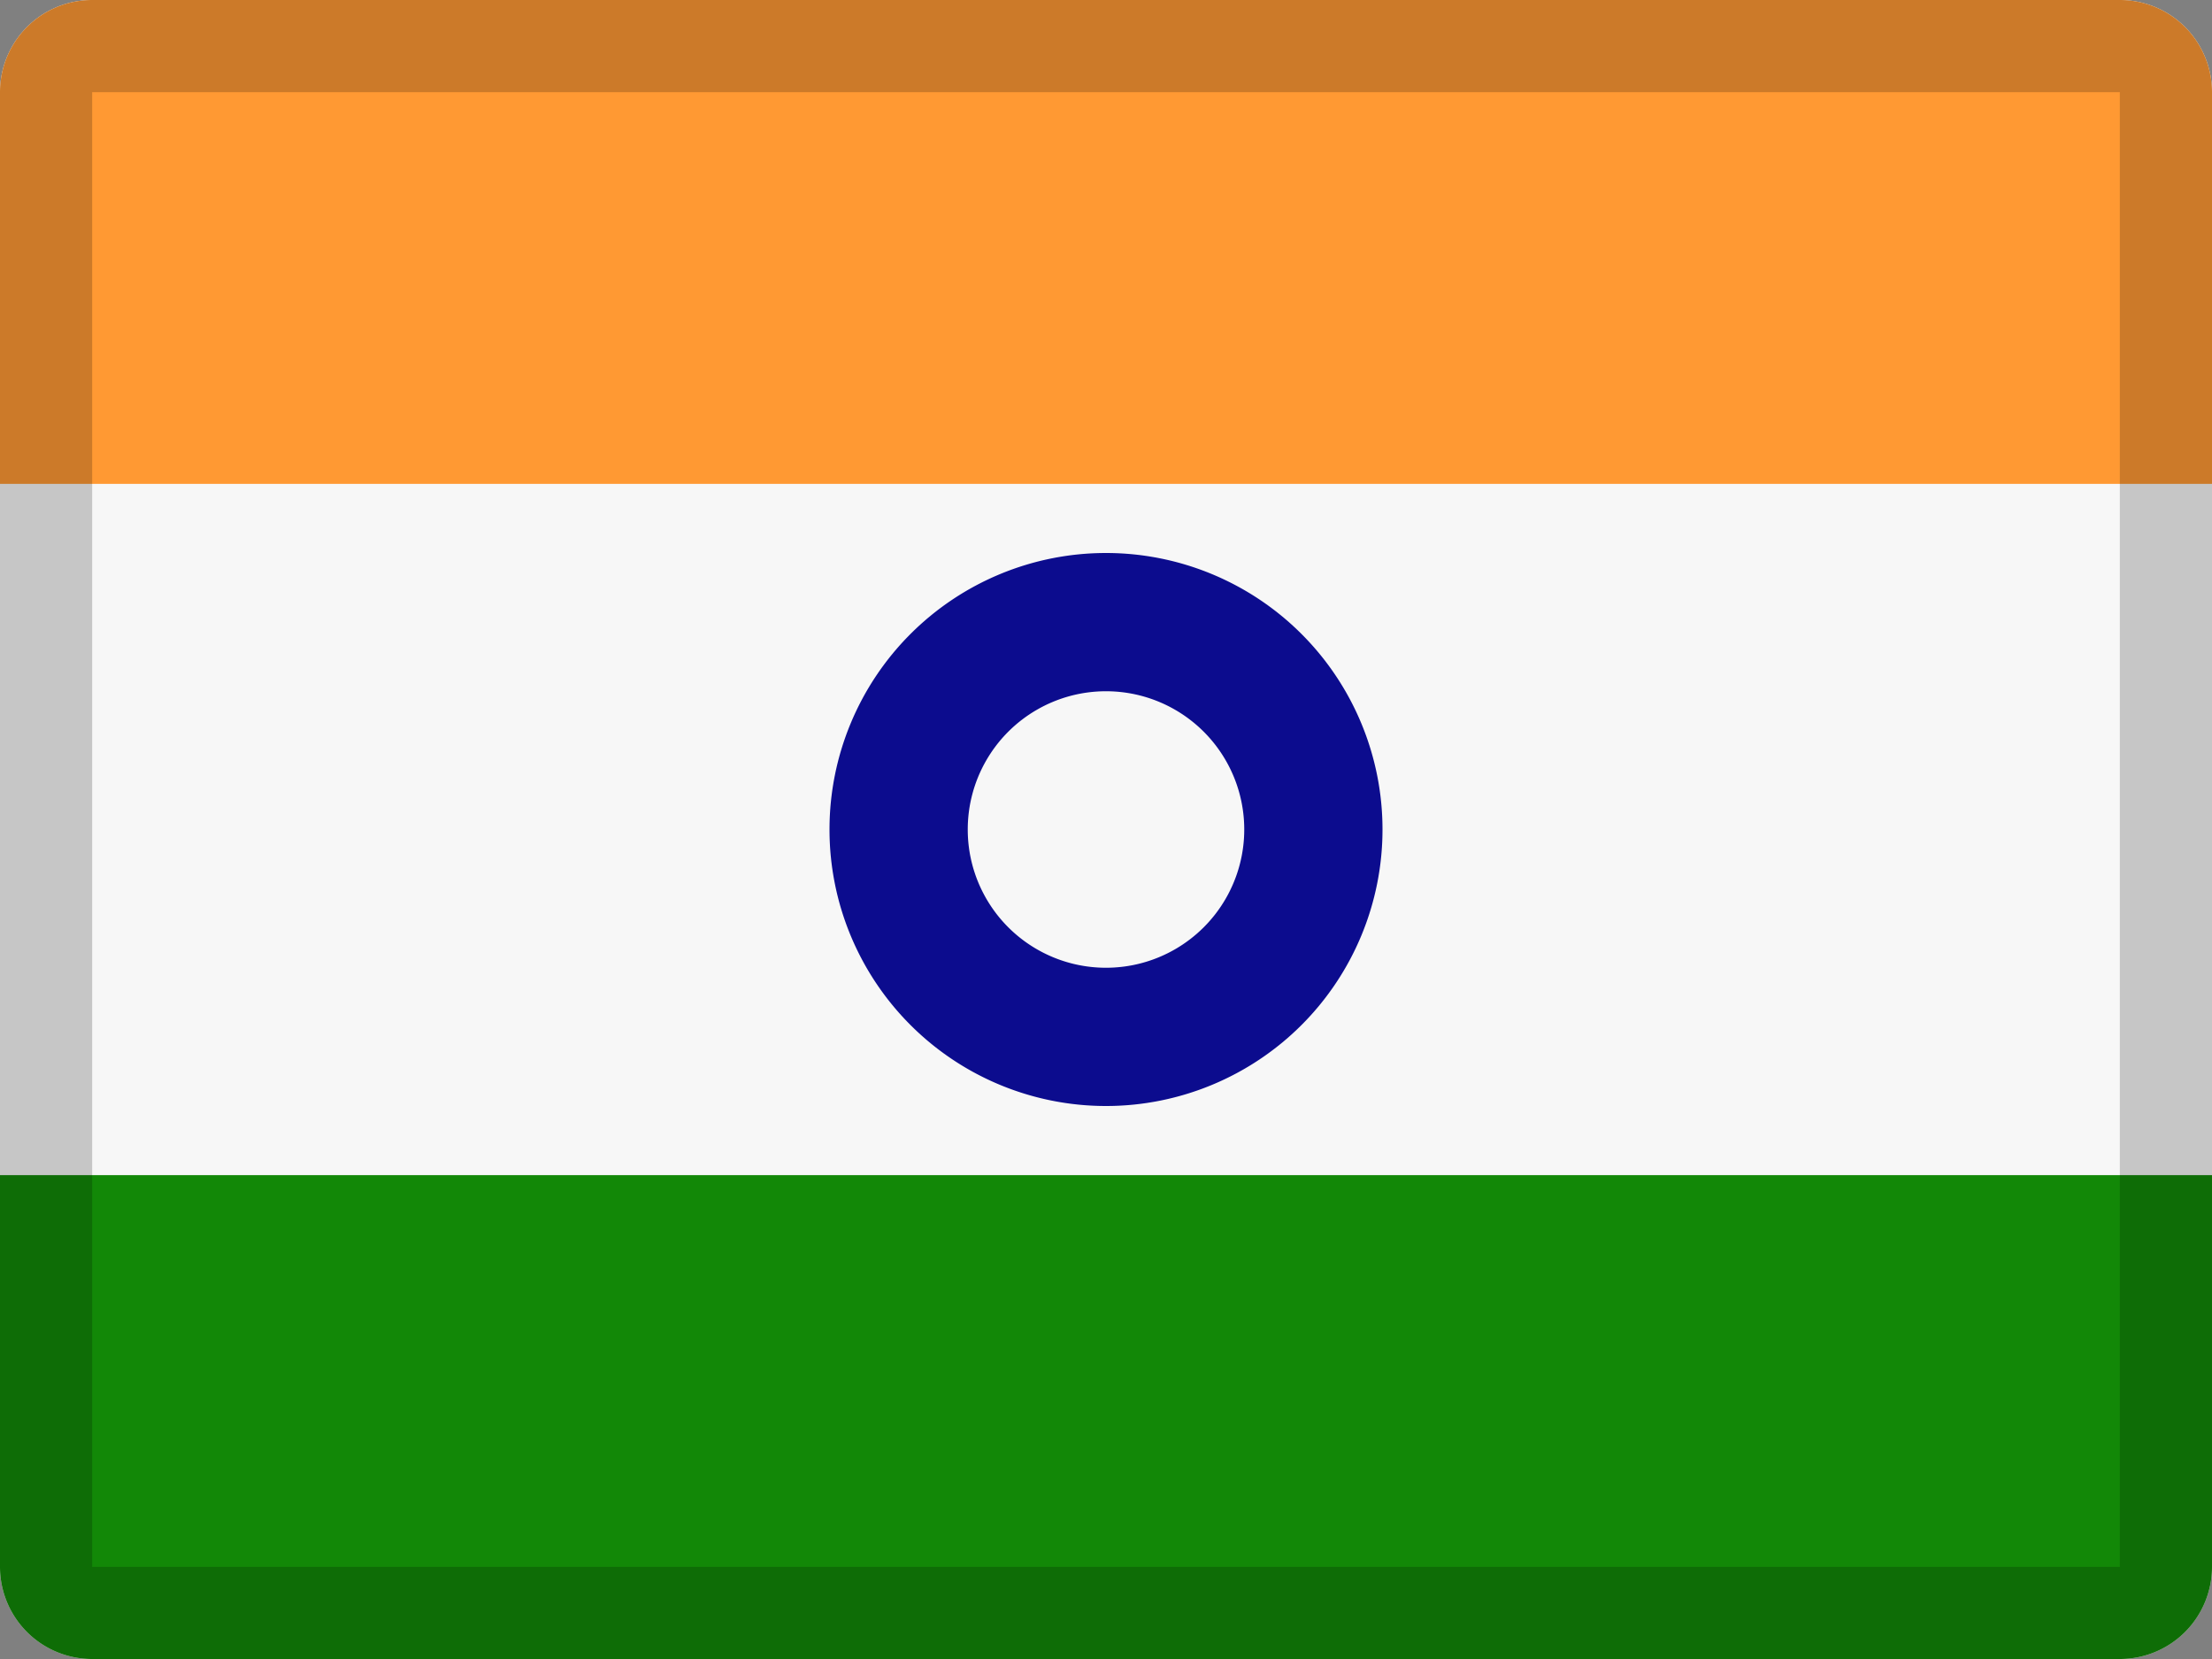
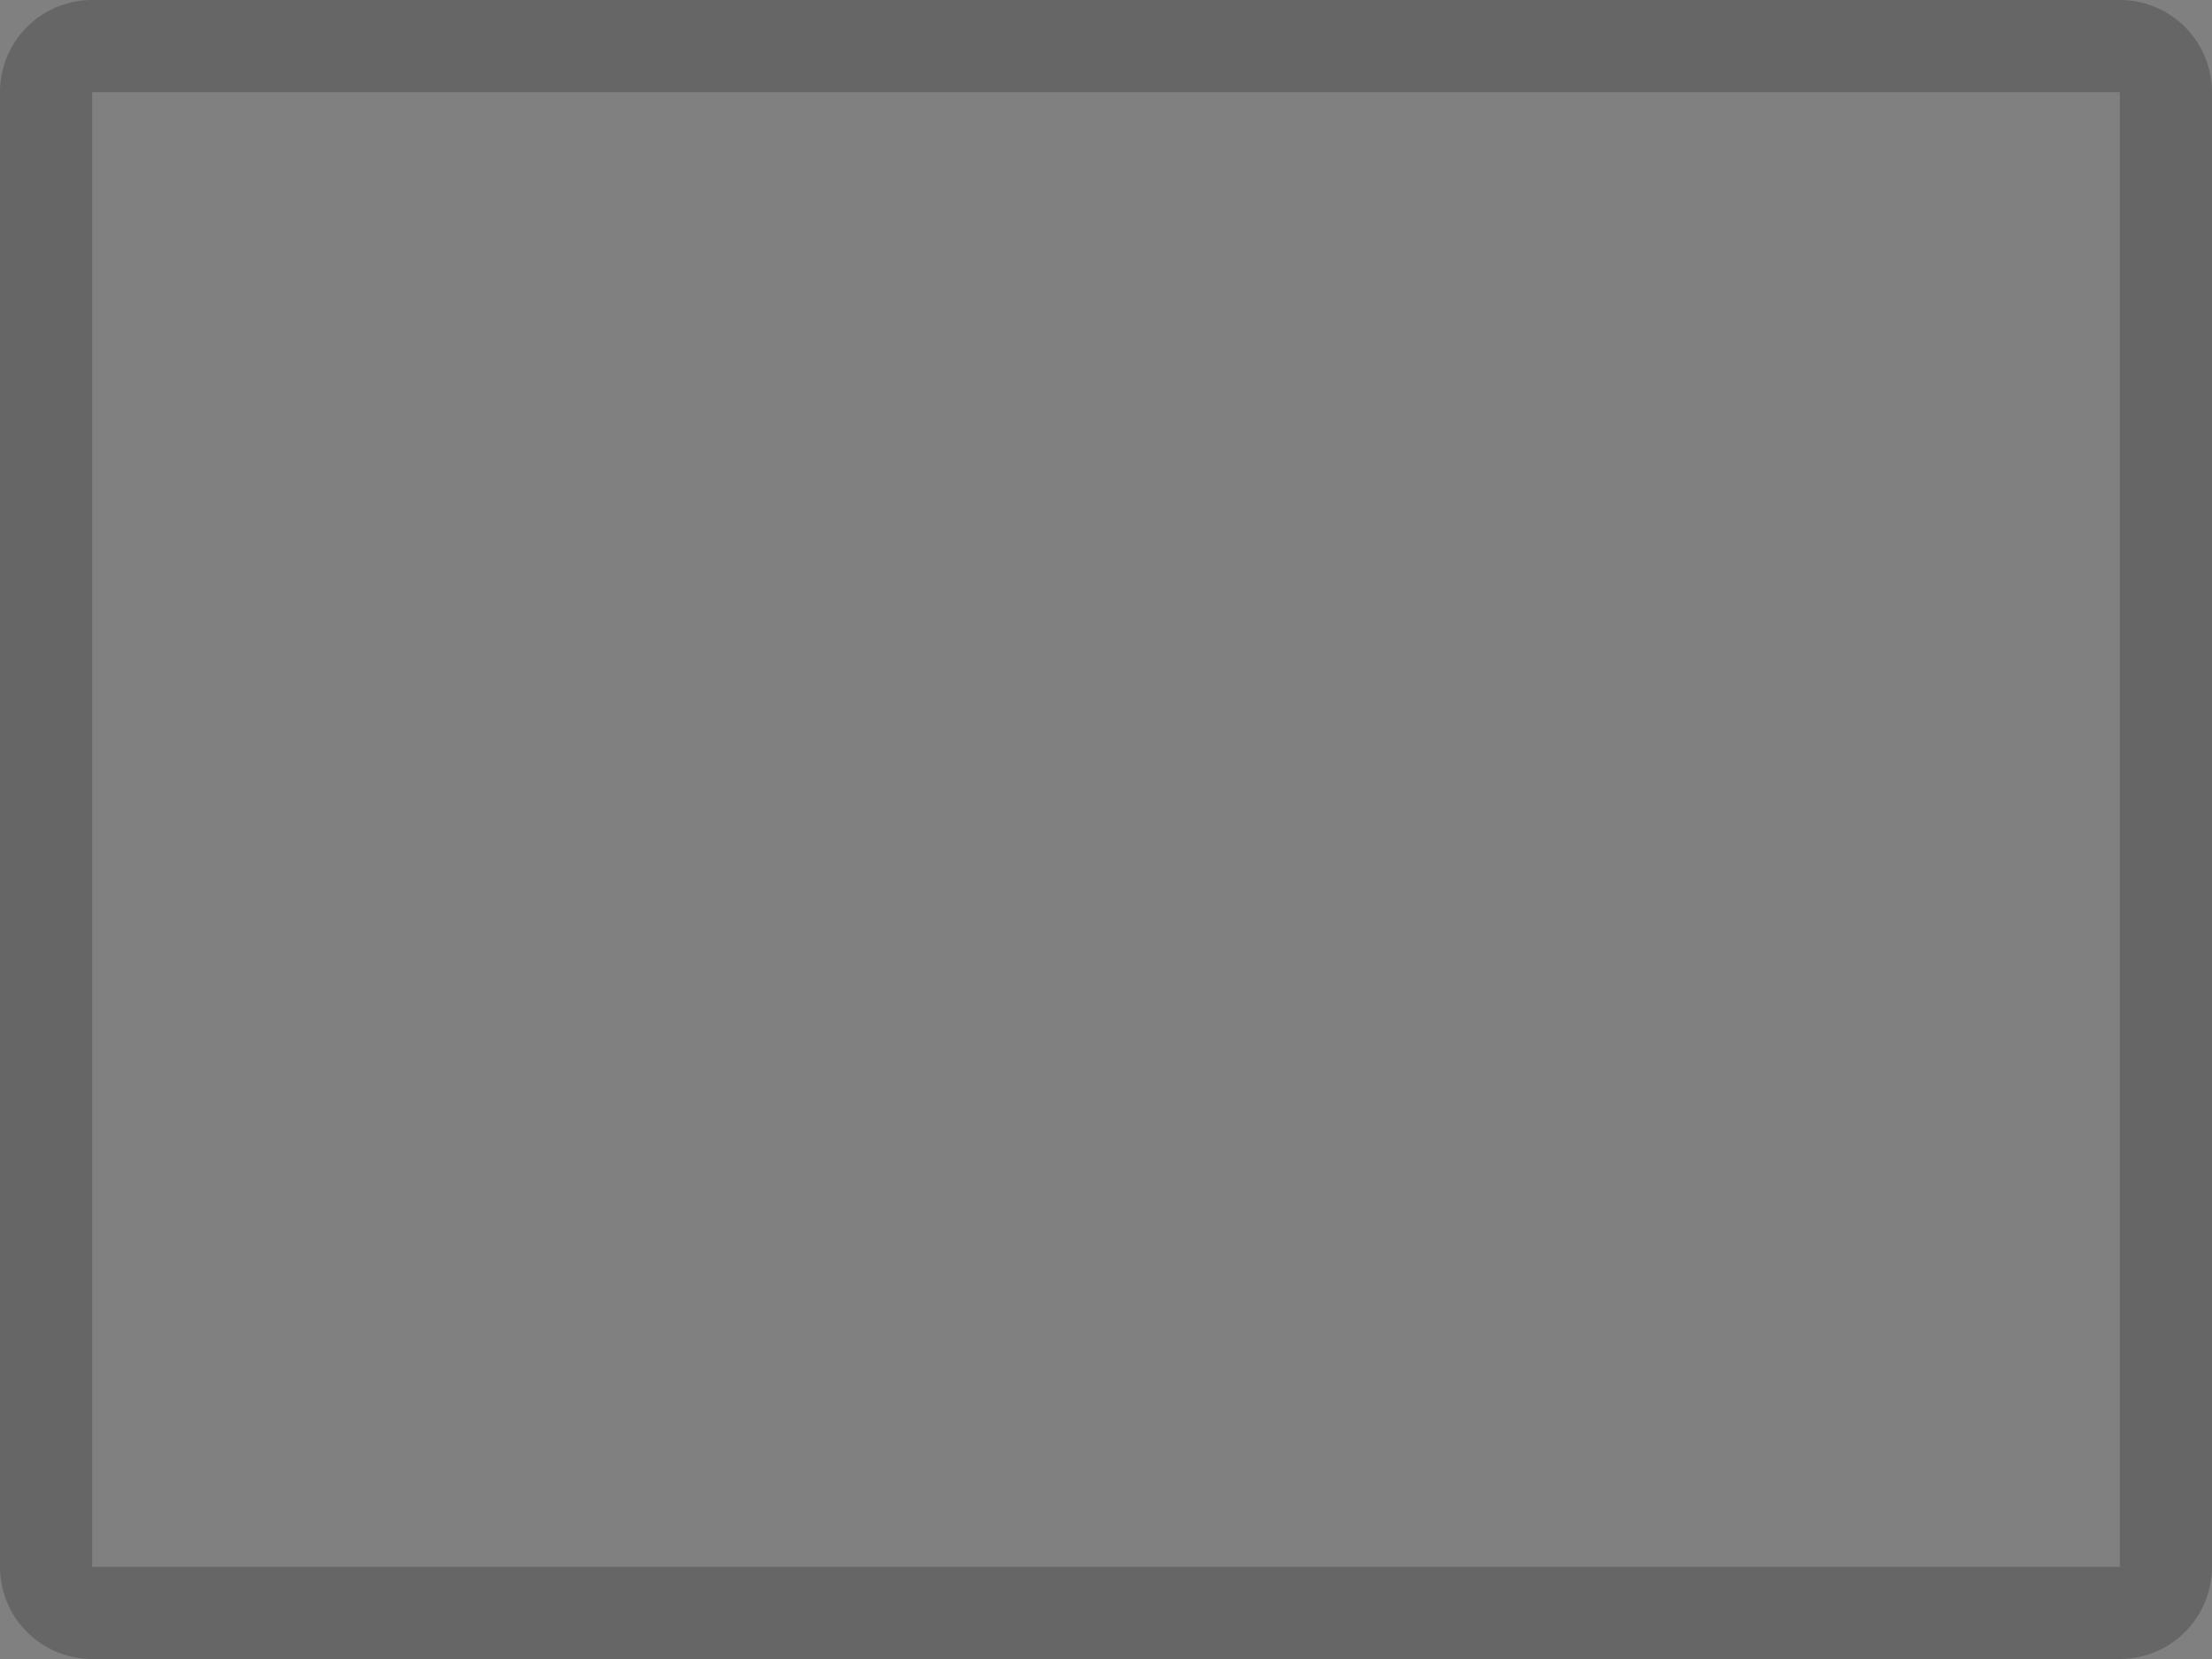
<svg xmlns="http://www.w3.org/2000/svg" width="24" height="18" viewBox="0 0 24 18">
  <rect x="0" y="0" width="24" height="18" fill="#808080" stroke="none" />
  <g fill="none" fill-rule="evenodd">
-     <path d="M1 0h22a1 1 0 011 1v16a1 1 0 01-1 1H1a1 1 0 01-1-1V1a1 1 0 011-1z" fill="#F7F7F7" />
-     <path d="M0 12.75h24V17a1 1 0 01-1 1H1a1 1 0 01-1-1v-4.25z" fill="#128807" />
-     <path d="M12 12a3 3 0 110-6 3 3 0 010 6zm0-1.5a1.5 1.5 0 100-3 1.5 1.5 0 000 3z" fill="#0C0C8E" />
-     <path d="M1 0h22a1 1 0 011 1v4.25H0V1a1 1 0 011-1z" fill="#F93" />
    <path d="M1 1v16h22V1H1zm0-1h22a1 1 0 011 1v16a1 1 0 01-1 1H1a1 1 0 01-1-1V1a1 1 0 011-1z" fill="#000" fill-rule="nonzero" opacity=".2" />
  </g>
</svg>